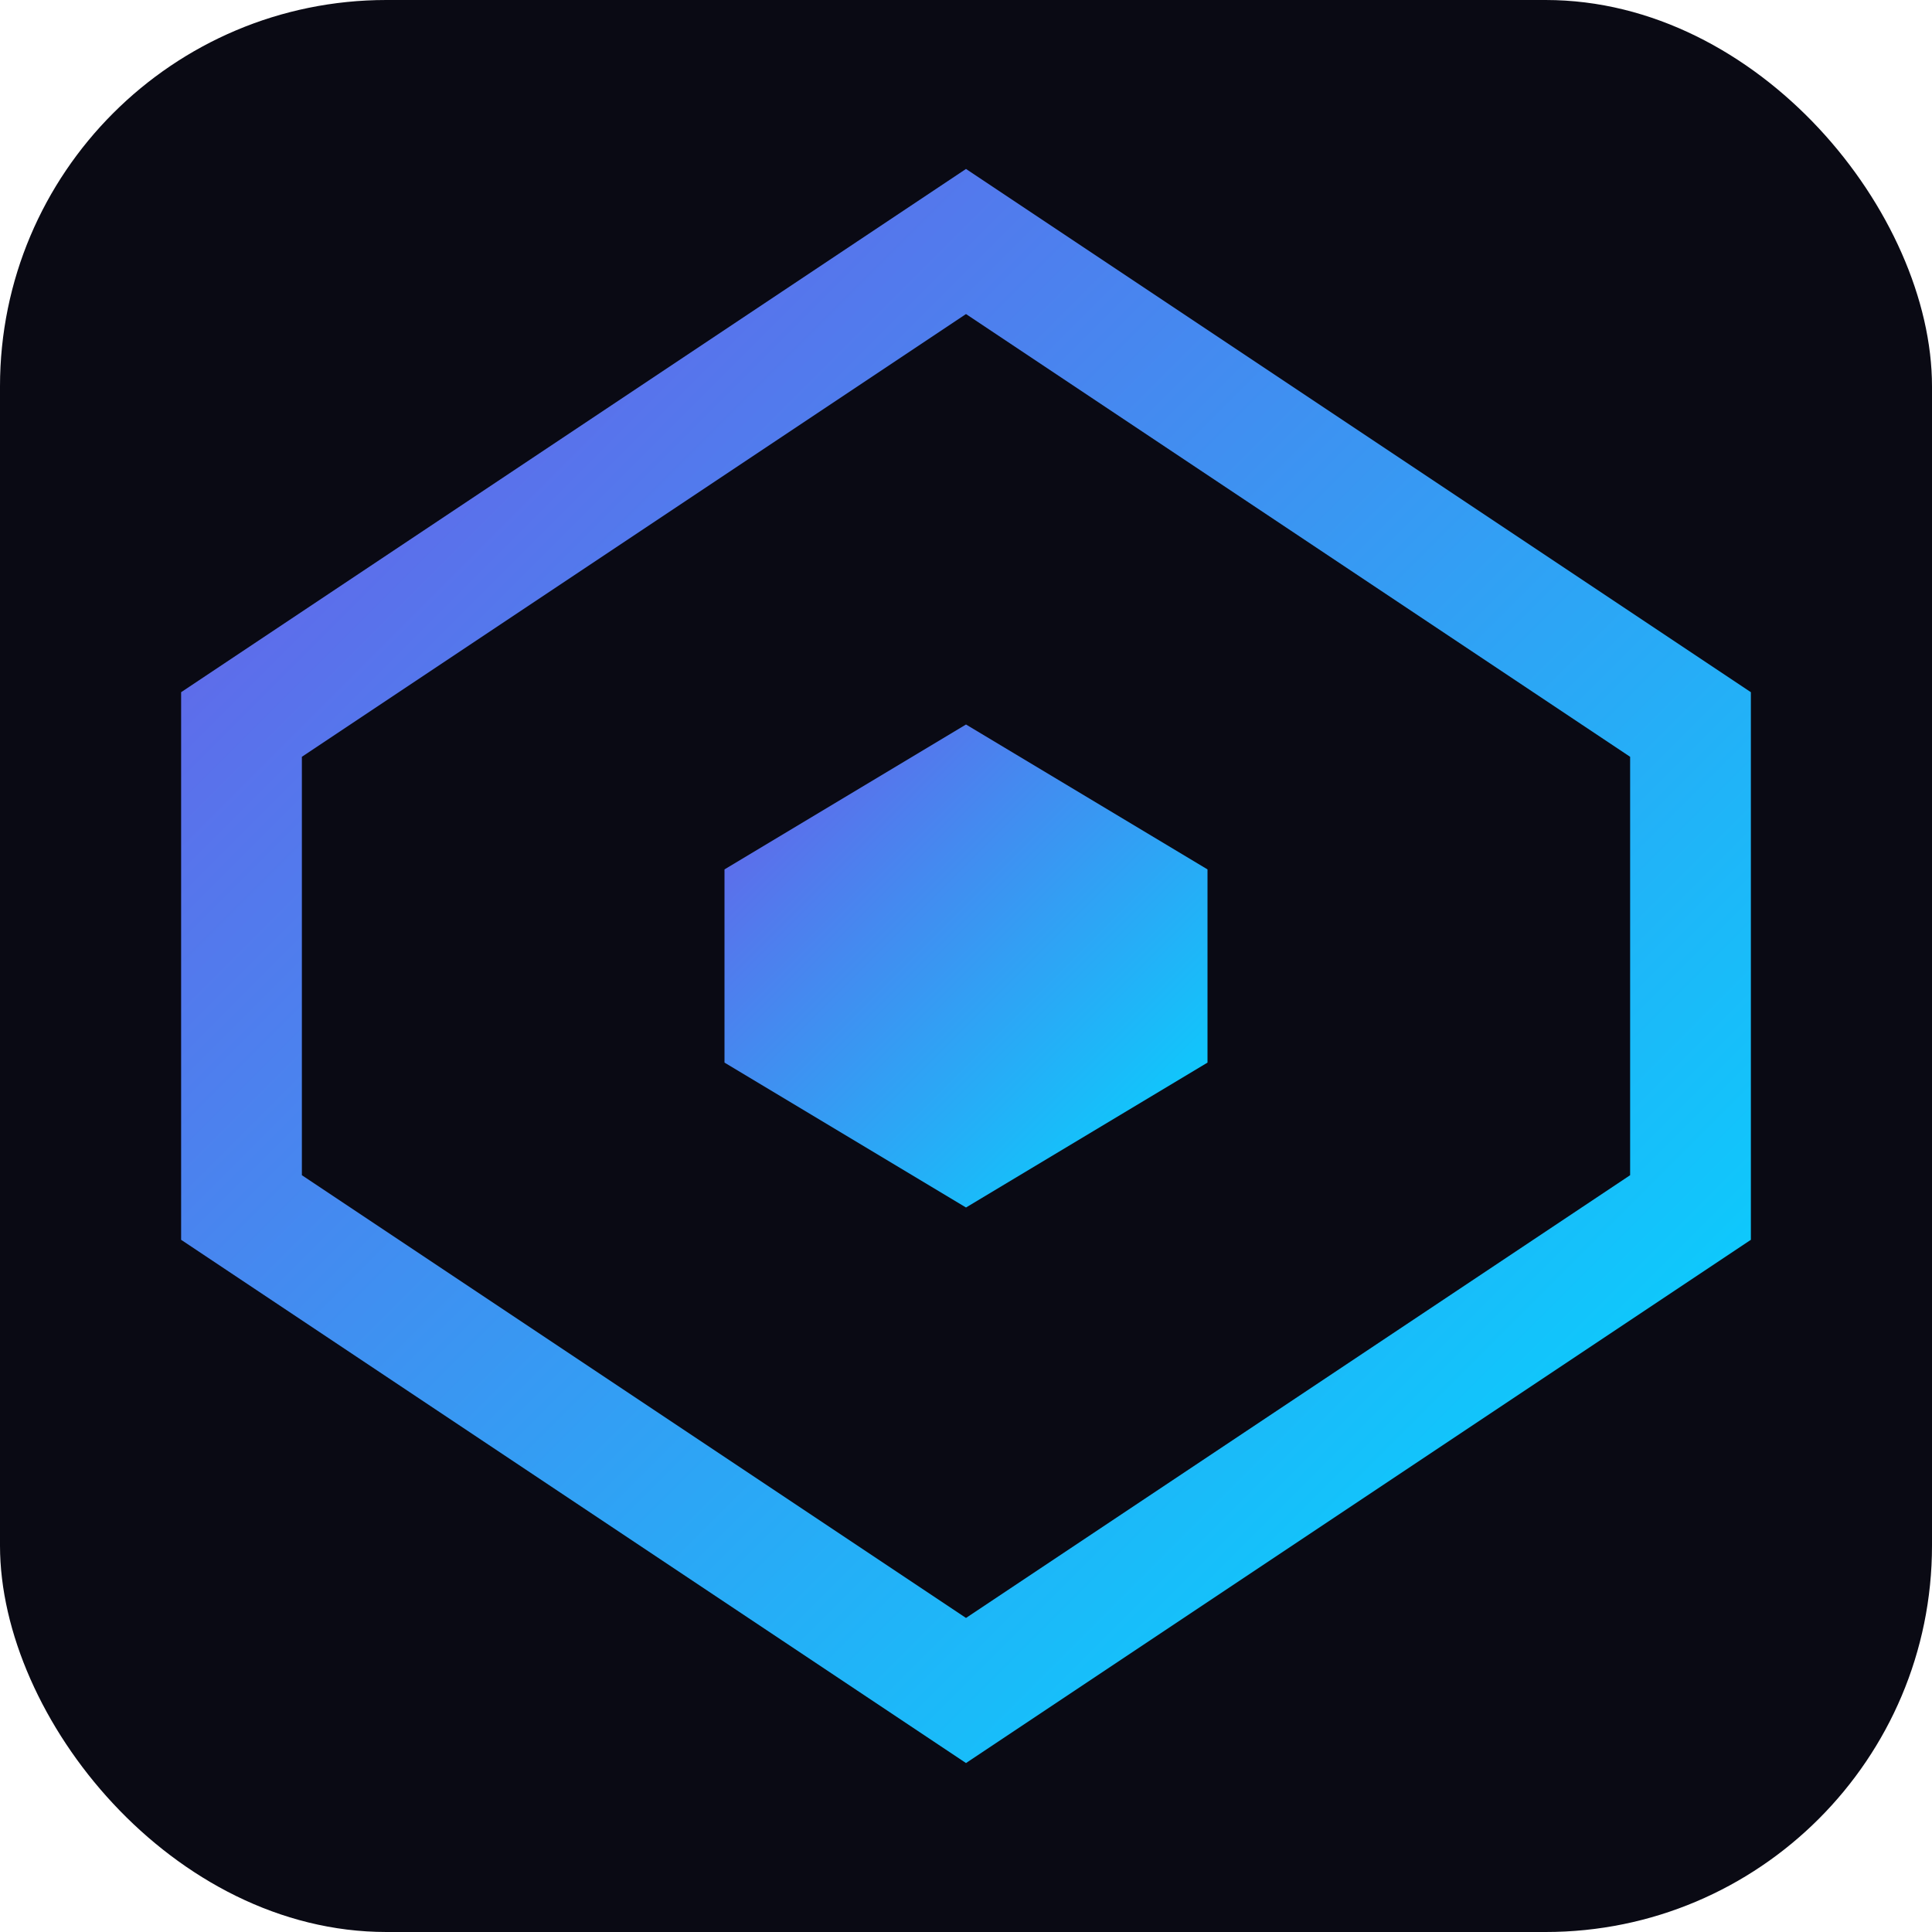
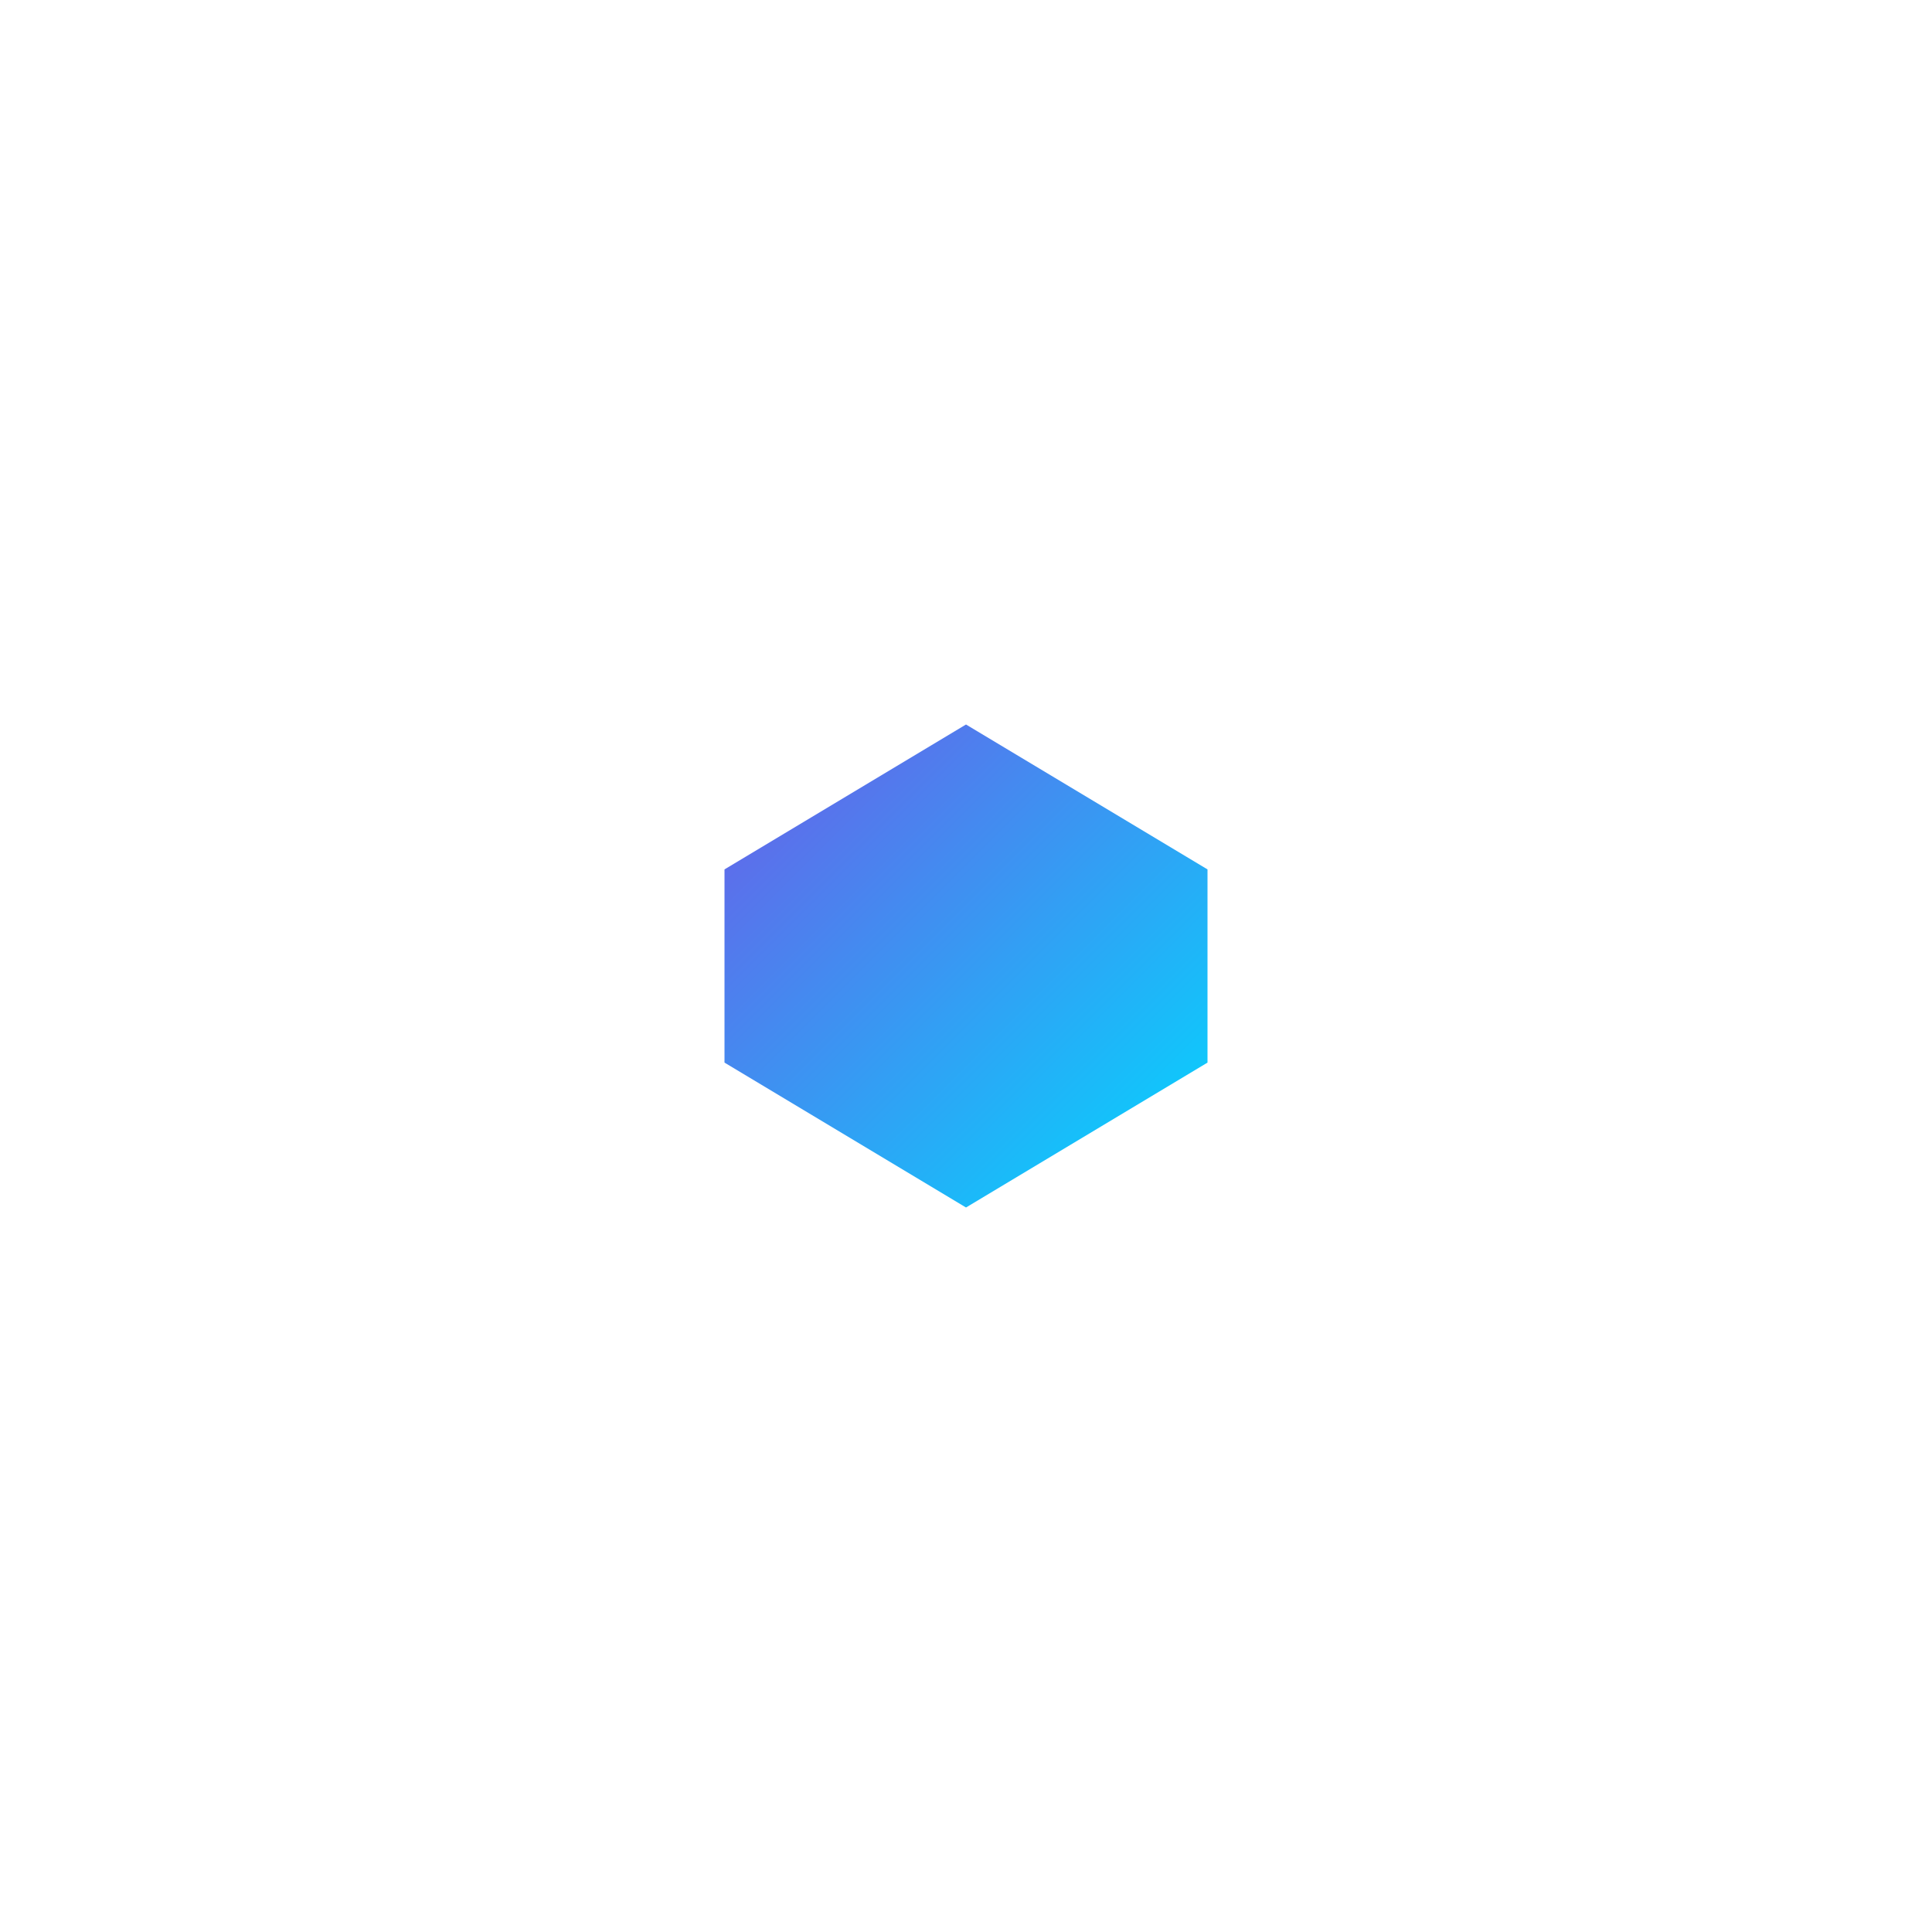
<svg xmlns="http://www.w3.org/2000/svg" viewBox="0 0 40 40" fill="none">
  <defs>
    <linearGradient id="gradient" x1="0%" y1="0%" x2="100%" y2="100%">
      <stop offset="0%" style="stop-color:#6C5CE7" />
      <stop offset="100%" style="stop-color:#00D9FF" />
    </linearGradient>
  </defs>
-   <rect width="40" height="40" rx="8" fill="#0A0A14" />
-   <path d="M20 5L35 15V25L20 35L5 25V15L20 5Z" stroke="url(#gradient)" stroke-width="2.5" fill="none" />
-   <path d="M20 15L25 18V22L20 25L15 22V18L20 15Z" fill="url(#gradient)" />
+   <path d="M20 15L25 18V22L20 25L15 22V18L20 15" fill="url(#gradient)" />
</svg>